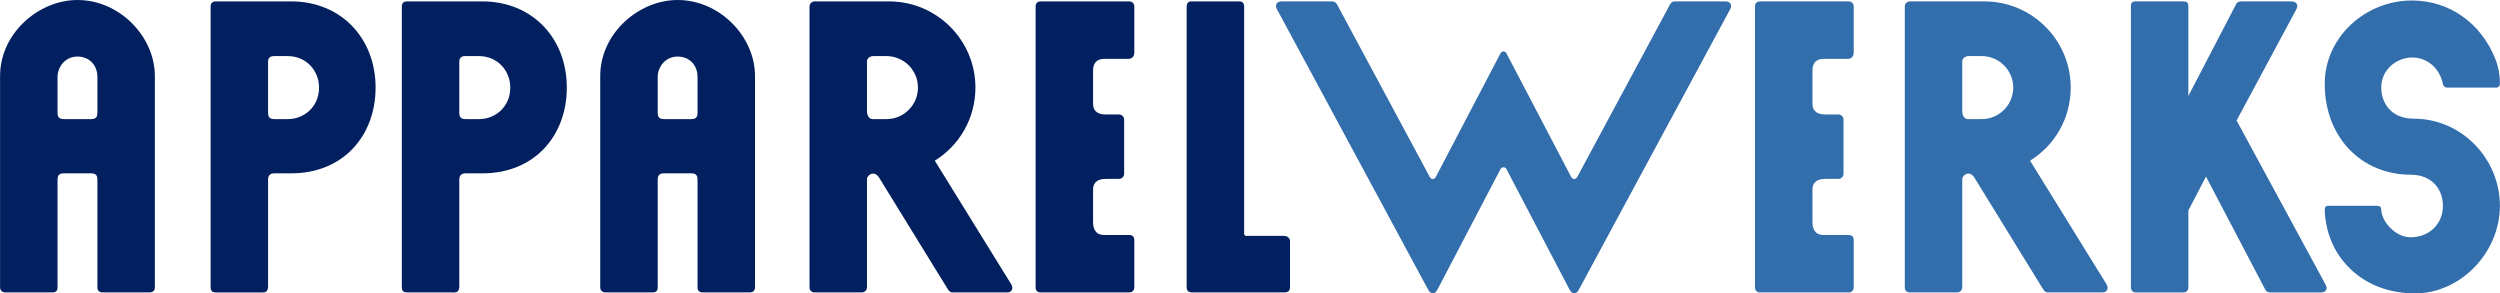
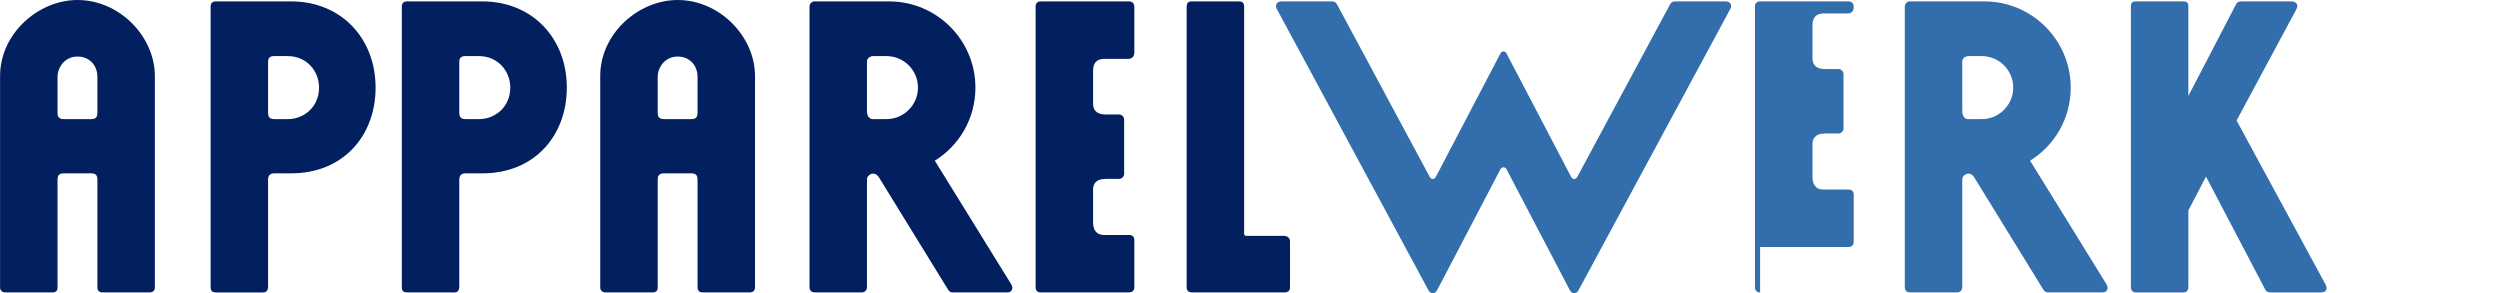
<svg xmlns="http://www.w3.org/2000/svg" xml:space="preserve" viewBox="0 0 283.477 33.265" height="33.265px" width="283.477px" y="0px" x="0px" id="Layer_1" version="1.1">
  <path d="M33.025,0.159h-8.566c-0.368,0-0.577,0.209-0.577,0.577v31.792c0,0.367,0.104,0.631,0.577,0.631h5.415  c0.366,0,0.524-0.314,0.524-0.631V20.336c0-0.576,0.42-0.682,0.683-0.682h1.945c5.885,0,9.563-4.256,9.563-9.722  C42.588,4.31,38.648,0.159,33.025,0.159 M32.657,13.505h-1.559c-0.596,0-0.701-0.332-0.701-0.717V6.973  c0-0.422,0.262-0.613,0.666-0.613h1.542c2.207,0,3.572,1.733,3.572,3.573C36.177,12.139,34.444,13.505,32.657,13.505z" fill="#02205F" />
  <path d="M46.143,33.159c-0.474,0-0.579-0.264-0.579-0.631V0.736c0-0.368,0.209-0.577,0.579-0.577h8.565  c5.623,0,9.564,4.151,9.564,9.774c0,5.465-3.68,9.722-9.564,9.722h-1.944c-0.263,0-0.684,0.105-0.684,0.682v12.191  c0,0.316-0.157,0.631-0.525,0.631H46.143 M54.34,13.505c1.787,0,3.521-1.366,3.521-3.572c0-1.84-1.366-3.573-3.574-3.573h-1.542  c-0.402,0-0.666,0.191-0.666,0.613v5.815c0,0.385,0.105,0.717,0.7,0.717H54.34z" fill="#02205F" />
  <path d="M92.37,33.159c-0.35,0-0.578-0.229-0.578-0.578V0.736c0-0.315,0.263-0.577,0.578-0.577h8.459  c5.361,0,9.775,4.362,9.775,9.774c0,3.538-1.857,6.586-4.607,8.286l8.653,13.992c0.316,0.51,0.054,0.947-0.42,0.947h-6.201  c-0.211,0-0.386-0.088-0.525-0.314l-7.831-12.717c-0.525-0.84-1.367-0.314-1.367,0.209v12.244c0,0.314-0.262,0.578-0.578,0.578  H92.37 M100.514,13.505c1.998,0,3.575-1.628,3.575-3.572c0-1.997-1.628-3.573-3.575-3.573h-1.471c-0.473,0-0.736,0.316-0.736,0.578  v5.675c0,0.631,0.368,0.893,0.631,0.893H100.514z" fill="#02205F" />
  <path d="M118.008,33.159c-0.368,0-0.579-0.211-0.579-0.578V0.736c0-0.368,0.211-0.577,0.579-0.577h10.037  c0.367,0,0.578,0.262,0.578,0.63v5.149c0,0.508-0.297,0.737-0.684,0.737h-2.732c-0.858,0-1.262,0.489-1.262,1.331v3.765  c0,0.526,0.211,1.21,1.472,1.21h1.472c0.315,0,0.578,0.263,0.578,0.579v6.148c0,0.314-0.263,0.576-0.578,0.576h-1.472  c-1.261,0-1.472,0.684-1.472,1.209v3.68c0,0.682,0.211,1.471,1.262,1.471h2.838c0.367,0,0.578,0.211,0.578,0.576v5.361  c0,0.314-0.211,0.578-0.578,0.578H118.008" fill="#02205F" />
  <path d="M135.188,33.159c-0.42,0-0.631-0.211-0.631-0.578V0.789c0-0.42,0.158-0.63,0.526-0.63h5.413  c0.42,0,0.578,0.209,0.578,0.63v25.696c0,0.158,0.088,0.264,0.245,0.264h4.325c0.317,0,0.631,0.264,0.631,0.576v5.256  c0,0.367-0.209,0.578-0.631,0.578H135.188" fill="#02205F" />
  <path d="M170.154,6.029c0.14-0.262,0.516-0.262,0.653,0l7.326,13.991c0.089,0.158,0.194,0.281,0.368,0.281  c0.176,0,0.28-0.123,0.369-0.281L189.38,0.475c0.105-0.193,0.314-0.315,0.525-0.315h5.78c0.525,0,0.736,0.437,0.525,0.84  l-17.183,31.845c-0.122,0.227-0.28,0.402-0.526,0.402c-0.262,0-0.403-0.176-0.525-0.402l-7.162-13.678  c-0.143-0.264-0.522-0.264-0.666,0l-7.159,13.678c-0.122,0.227-0.262,0.402-0.523,0.402c-0.246,0-0.404-0.176-0.526-0.402  L144.768,0.999c-0.212-0.403,0-0.84,0.524-0.84h5.776c0.211,0,0.42,0.122,0.524,0.315l10.505,19.545  c0.086,0.158,0.191,0.281,0.368,0.281c0.175,0,0.278-0.123,0.365-0.281L170.154,6.029" fill="#326DAC" />
-   <path d="M199.58,33.159c-0.368,0-0.579-0.211-0.579-0.578V0.736c0-0.368,0.211-0.577,0.579-0.577h10.038  c0.367,0,0.577,0.262,0.577,0.63v5.149c0,0.508-0.298,0.737-0.683,0.737h-2.733c-0.859,0-1.261,0.489-1.261,1.331v3.765  c0,0.526,0.211,1.21,1.471,1.21h1.472c0.315,0,0.578,0.263,0.578,0.579v6.148c0,0.314-0.263,0.576-0.578,0.576h-1.472  c-1.26,0-1.471,0.684-1.471,1.209v3.68c0,0.682,0.211,1.471,1.261,1.471h2.839c0.367,0,0.577,0.211,0.577,0.576v5.361  c0,0.314-0.21,0.578-0.577,0.578H199.58" fill="#326DAC" />
+   <path d="M199.58,33.159c-0.368,0-0.579-0.211-0.579-0.578V0.736c0-0.368,0.211-0.577,0.579-0.577h10.038  c0.367,0,0.577,0.262,0.577,0.63c0,0.508-0.298,0.737-0.683,0.737h-2.733c-0.859,0-1.261,0.489-1.261,1.331v3.765  c0,0.526,0.211,1.21,1.471,1.21h1.472c0.315,0,0.578,0.263,0.578,0.579v6.148c0,0.314-0.263,0.576-0.578,0.576h-1.472  c-1.26,0-1.471,0.684-1.471,1.209v3.68c0,0.682,0.211,1.471,1.261,1.471h2.839c0.367,0,0.577,0.211,0.577,0.576v5.361  c0,0.314-0.21,0.578-0.577,0.578H199.58" fill="#326DAC" />
  <path d="M216.563,33.159c-0.349,0-0.577-0.229-0.577-0.578V0.736c0-0.315,0.262-0.577,0.577-0.577h8.461  c5.36,0,9.776,4.362,9.776,9.774c0,3.538-1.857,6.586-4.608,8.286l8.654,13.992c0.315,0.51,0.052,0.947-0.422,0.947h-6.2  c-0.209,0-0.385-0.088-0.524-0.314l-7.831-12.717c-0.525-0.84-1.367-0.314-1.367,0.209v12.244c0,0.314-0.262,0.578-0.577,0.578  H216.563 M224.71,13.505c1.997,0,3.572-1.628,3.572-3.572c0-1.997-1.627-3.573-3.572-3.573h-1.471c-0.475,0-0.737,0.316-0.737,0.578  v5.675c0,0.631,0.368,0.893,0.631,0.893H224.71z" fill="#326DAC" />
  <path d="M248.142,10.879l5.411-10.404c0.089-0.176,0.264-0.315,0.526-0.315h5.711c0.49,0,0.911,0.297,0.596,0.892  l-6.779,12.612l10.089,18.601c0.333,0.631-0.087,0.895-0.508,0.895h-5.763c-0.263,0-0.454-0.105-0.56-0.314l-6.727-12.822  l-1.997,3.836v8.67c0,0.42-0.211,0.631-0.578,0.631h-5.361c-0.367,0-0.578-0.211-0.578-0.631V0.736c0-0.403,0.122-0.577,0.578-0.577  h5.361c0.455,0,0.578,0.174,0.578,0.577V10.879" fill="#326DAC" />
-   <path d="M266.386,30.374c-1.785-1.787-2.679-4.045-2.784-6.516c0-0.387,0.088-0.525,0.473-0.525h5.466  c0.315,0,0.473,0.156,0.473,0.42c0,1.312,1.576,3.152,3.312,3.152c2.1,0,3.678-1.471,3.678-3.572c0-1.945-1.314-3.52-3.626-3.52  c-5.624,0-9.775-4.257-9.775-10.301c0-5.36,4.676-9.458,9.88-9.458c4.31,0,7.883,2.628,9.459,6.623  c0.419,1.049,0.525,1.996,0.525,2.731c0,0.368-0.158,0.526-0.473,0.526h-5.465c-0.299,0-0.473-0.158-0.525-0.421  c-0.369-1.787-1.787-2.995-3.469-2.995c-1.733,0-3.521,1.314-3.521,3.416c0,1.733,1.103,3.521,3.68,3.521  c5.464,0,9.773,4.572,9.773,9.879s-4.468,9.932-9.616,9.932C270.958,33.264,268.331,32.317,266.386,30.374" fill="#326DAC" />
  <path d="M8.784,0C4.37,0,0.008,3.783,0.008,8.619v23.961c0,0.525,0.473,0.578,0.629,0.578h5.308  c0.42,0,0.579-0.211,0.579-0.578V20.374c0-0.387,0.105-0.719,0.7-0.719h3.12c0.595,0,0.7,0.332,0.7,0.719v12.207  c0,0.367,0.21,0.578,0.579,0.578h5.306c0.421,0,0.631-0.211,0.631-0.578V8.619C17.559,4.152,13.566,0,8.784,0 M11.043,12.788  c0,0.385-0.105,0.717-0.7,0.717h-3.12c-0.595,0-0.7-0.332-0.7-0.717V8.724c0-1.104,0.841-2.312,2.26-2.312  c1.314,0,2.26,0.944,2.26,2.312V12.788z" fill="#02205F" />
  <path d="M76.836,0c-4.415,0-8.776,3.783-8.776,8.619v23.961c0,0.525,0.473,0.578,0.63,0.578h5.308  c0.42,0,0.579-0.211,0.579-0.578V20.374c0-0.387,0.104-0.719,0.7-0.719h3.119c0.596,0,0.7,0.332,0.7,0.719v12.207  c0,0.367,0.209,0.578,0.578,0.578h5.308c0.419,0,0.63-0.211,0.63-0.578V8.619C85.612,4.152,81.618,0,76.836,0 M79.096,12.788  c0,0.385-0.104,0.717-0.7,0.717h-3.119c-0.596,0-0.7-0.332-0.7-0.717V8.724c0-1.104,0.84-2.312,2.259-2.312  c1.313,0,2.259,0.944,2.259,2.312V12.788z" fill="#02205F" />
</svg>